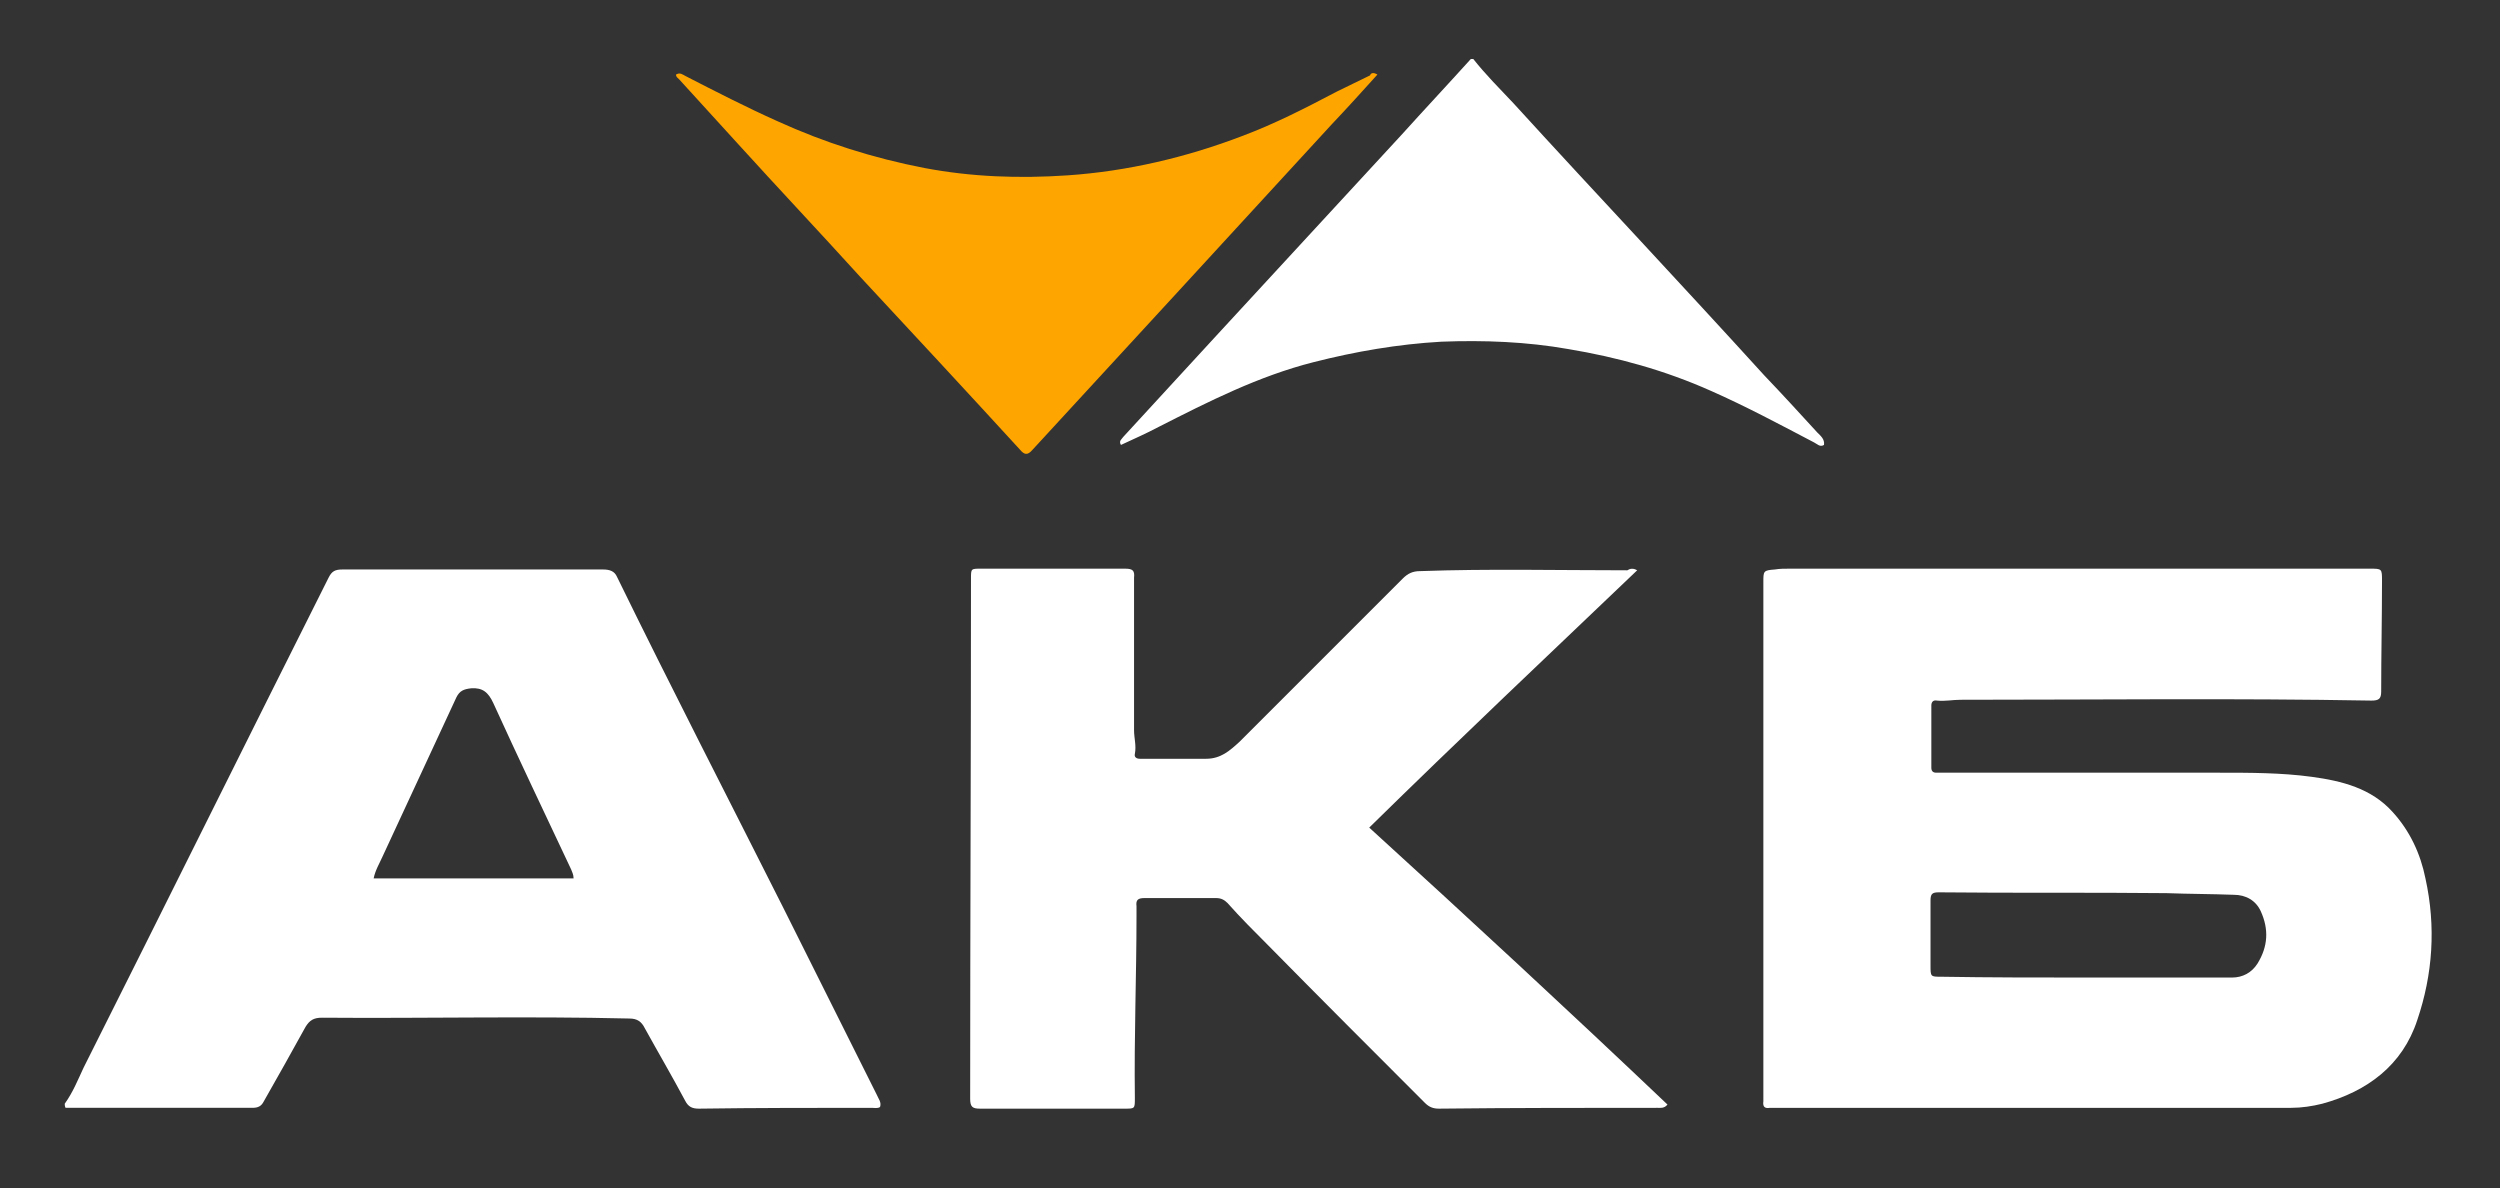
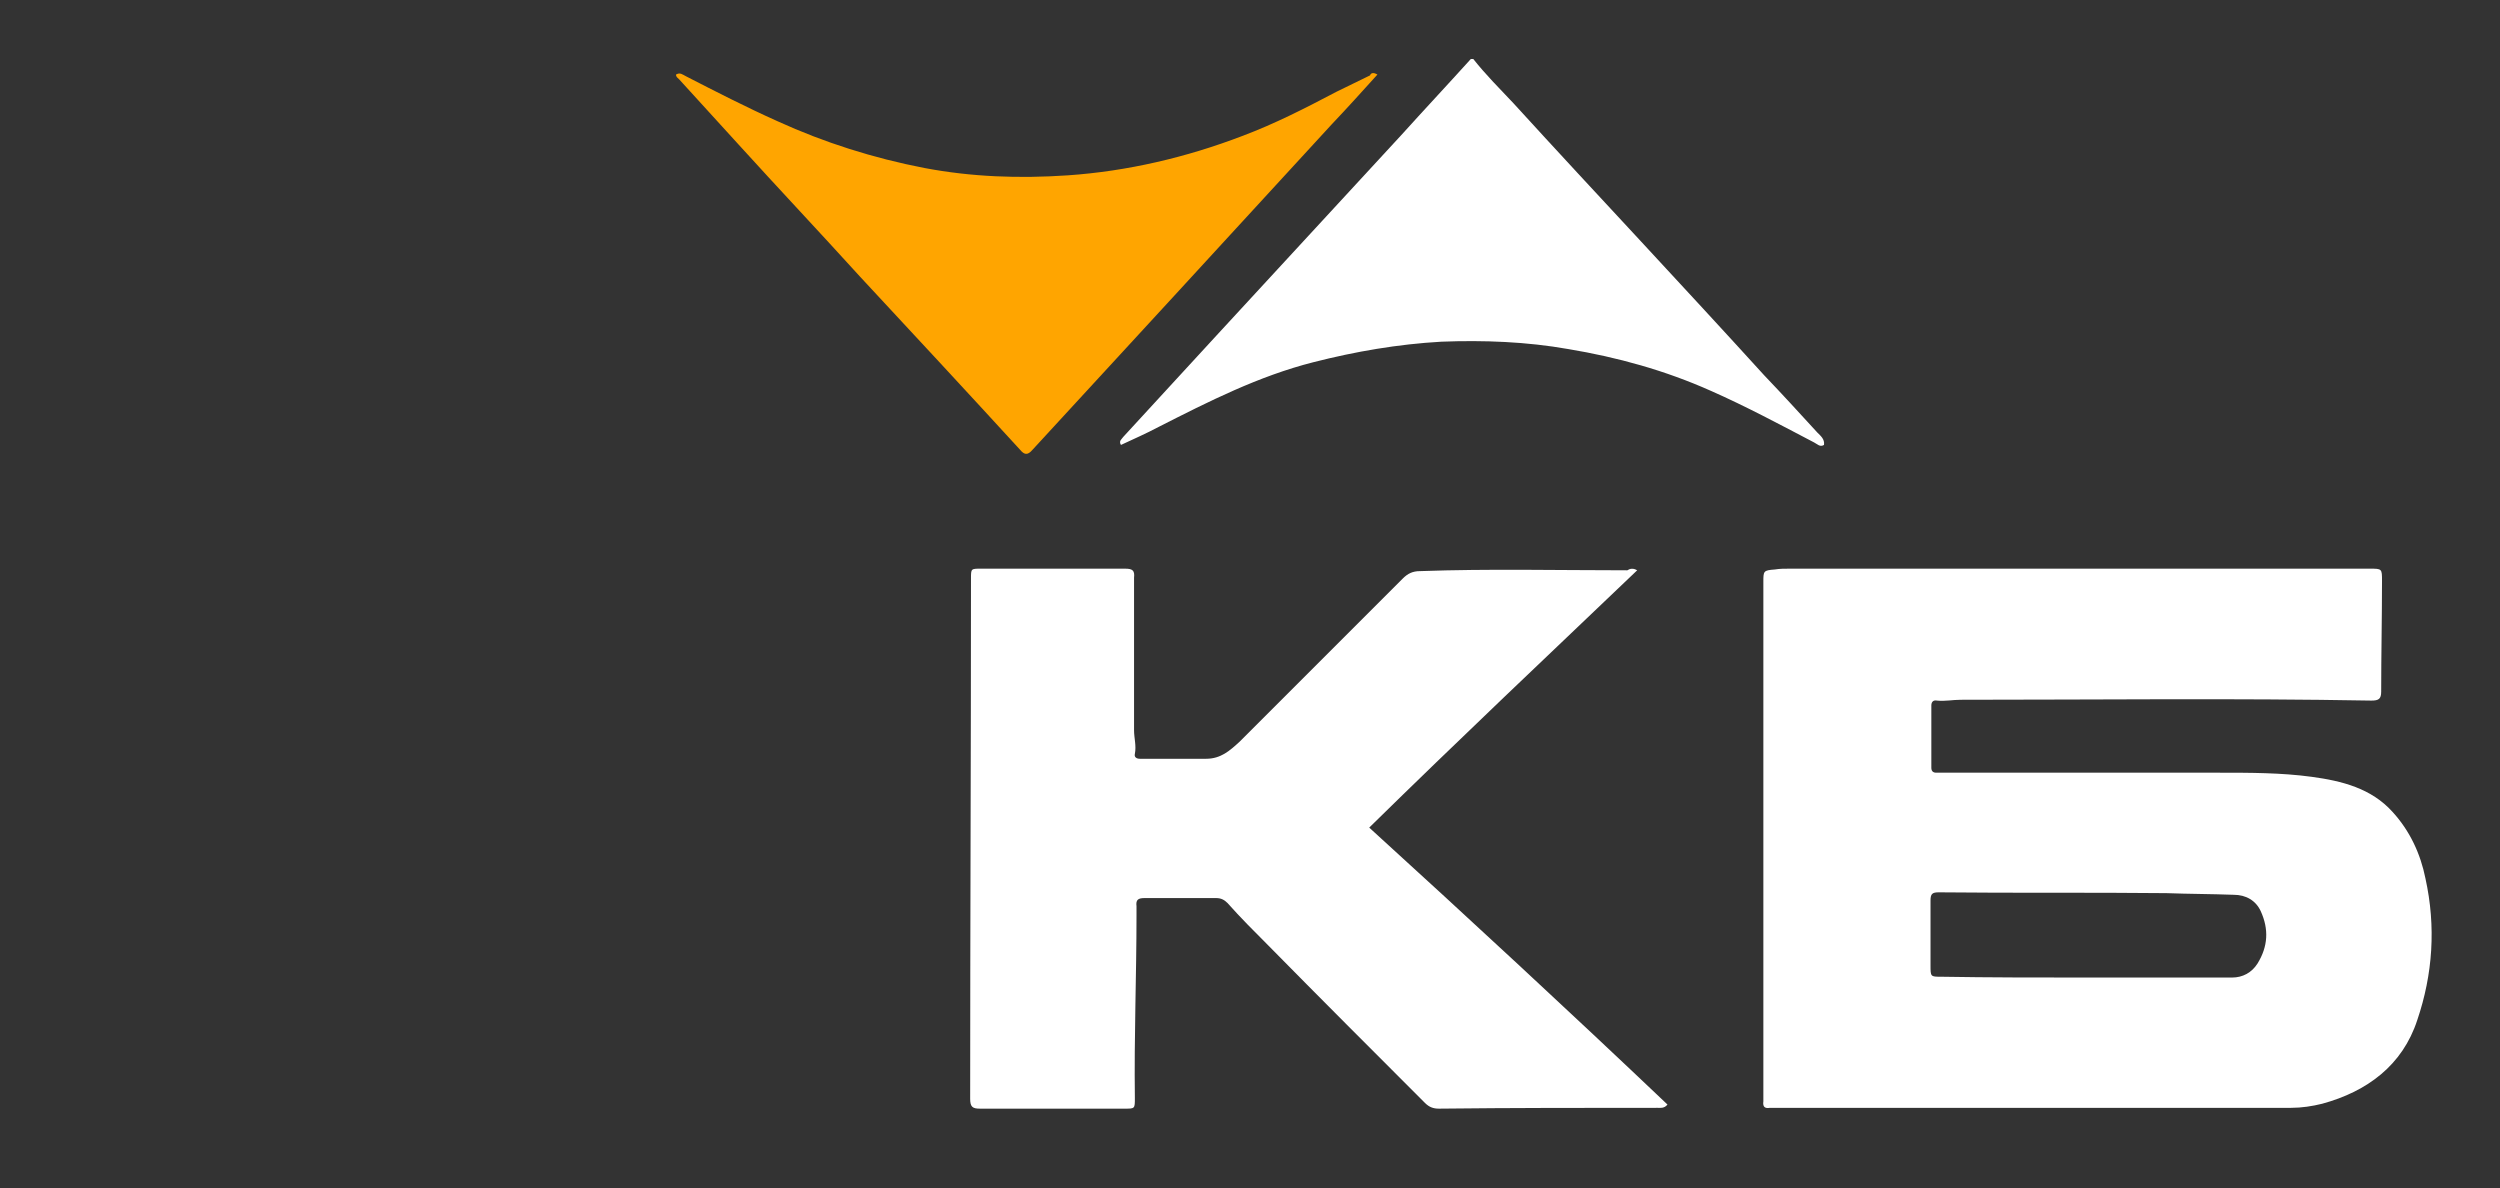
<svg xmlns="http://www.w3.org/2000/svg" version="1.1" id="Layer_1" x="0px" y="0px" viewBox="0 0 305.1 145" xml:space="preserve">
  <rect x="0" y="0" width="305.1" height="145" fill="#333333" stroke="none" />
  <g>
    <g>
-       <path fill="#FFFFFF" d="M7.9,134.7c1-1.4,1.6-2.9,2.3-4.4c10-19.9,19.9-39.9,29.9-59.8c0.4-0.8,0.8-1,1.7-1c10.6,0,21.2,0,31.8,0 c0.8,0,1.4,0.2,1.7,0.9c6.6,13.5,13.5,26.9,20.3,40.4c3.8,7.6,7.6,15.2,11.4,22.8c0.2,0.5,0.6,0.9,0.4,1.5c-0.3,0.2-0.7,0.1-1,0.1 c-7,0-14.1,0-21.1,0.1c-0.8,0-1.3-0.2-1.7-1c-1.6-3-3.3-5.9-4.9-8.8c-0.4-0.8-0.9-1.2-1.9-1.2c-12.5-0.3-25,0-37.5-0.1 c-1,0-1.5,0.3-2,1.1c-1.7,3.1-3.4,6.1-5.1,9.1c-0.3,0.6-0.7,0.8-1.4,0.8c-7.6,0-15.2,0-22.8,0C7.9,135,7.9,134.8,7.9,134.7z M70,107.2c0-0.5-0.2-0.8-0.3-1.1c-3.2-6.8-6.4-13.5-9.5-20.3c-0.6-1.3-1.3-1.9-2.7-1.8c-0.9,0.1-1.4,0.3-1.8,1.1 c-3,6.5-6,12.9-9,19.4c-0.4,0.9-0.9,1.7-1.1,2.7C53.6,107.2,61.8,107.2,70,107.2z" />
      <path fill="#FFFFFF" d="M179.8,7.2c1.5,1.9,3.2,3.6,4.9,5.4c5.2,5.7,10.4,11.3,15.6,16.9c5,5.4,10,10.8,15,16.3 c2.2,2.3,4.3,4.6,6.5,7c0.4,0.4,0.9,0.8,0.8,1.5c-0.5,0.3-0.8-0.1-1.2-0.3c-4.2-2.2-8.3-4.4-12.6-6.3c-5.6-2.5-11.4-4.1-17.4-5.1 c-5.1-0.9-10.3-1.1-15.5-0.9c-5.3,0.3-10.5,1.2-15.6,2.5c-6.7,1.7-12.8,4.8-18.9,7.9c-1.5,0.8-3.1,1.5-4.6,2.2 c-0.3-0.5,0.1-0.7,0.3-1c3.8-4.1,7.6-8.3,11.4-12.4c7.5-8.1,15-16.3,22.5-24.4c2.8-3.1,5.7-6.2,8.5-9.3 C179.6,7.2,179.7,7.2,179.8,7.2z" />
      <path fill="#FFFFFF" d="M253.5,69.4c11.9,0,23.8,0,35.7,0c1.5,0,1.5,0,1.5,1.5c0,4.5-0.1,9-0.1,13.5c0,0.9-0.3,1.1-1.2,1.1 c-16.7-0.3-33.4-0.1-50.1-0.1c-1,0-1.9,0.2-2.9,0.1c-0.5-0.1-0.7,0.2-0.7,0.6c0,2.5,0,5.1,0,7.6c0,0.4,0.2,0.6,0.6,0.6 c0.3,0,0.6,0,0.8,0c11.3,0,22.6,0,33.8,0c3.7,0,7.5,0,11.2,0.5s7.3,1.4,9.9,4.3c2.1,2.3,3.4,5.1,4,8.1c1.3,5.9,0.9,11.7-1,17.3 c-1.8,5.5-6.1,8.7-11.6,10.2c-1.2,0.3-2.5,0.5-3.8,0.5c-21,0-42,0-63,0c-0.2,0-0.4,0-0.6,0c-0.6,0.1-0.9-0.1-0.8-0.8 c0-0.3,0-0.6,0-1c0-20.8,0-41.6,0-62.4c0-1.3,0-1.4,1.4-1.5c0.6-0.1,1.2-0.1,1.8-0.1C230.1,69.4,241.8,69.4,253.5,69.4z M254.6,119.3L254.6,119.3c5.9,0,11.9,0,17.8,0c1.3,0,2.4-0.6,3.1-1.7c1.3-2.1,1.4-4.2,0.4-6.4c-0.6-1.3-1.8-2-3.3-2 c-2.7-0.1-5.5-0.1-8.2-0.2c-9.3-0.1-18.5,0-27.8-0.1c-0.8,0-1,0.2-1,1c0,2.6,0,5.3,0,7.9c0,1.4,0,1.4,1.3,1.4 C242.8,119.3,248.7,119.3,254.6,119.3z" />
      <path fill="#FFFFFF" d="M199.8,69.6C188.9,80,178,90.3,167.1,101c12.3,11.2,24.4,22.4,36.4,33.8c-0.4,0.5-0.9,0.4-1.2,0.4 c-8.9,0-17.8,0-26.7,0.1c-0.7,0-1.2-0.2-1.7-0.7c-6.4-6.4-12.8-12.8-19.1-19.2c-1.7-1.7-3.4-3.4-5-5.2c-0.4-0.4-0.8-0.6-1.4-0.6 c-2.9,0-5.8,0-8.7,0c-0.8,0-1.1,0.2-1,1c0,0.4,0,0.7,0,1.1c0,7.4-0.3,14.8-0.2,22.3c0,1.3,0,1.3-1.2,1.3c-5.9,0-11.8,0-17.7,0 c-0.9,0-1.2-0.2-1.2-1.2c0-21.2,0.1-42.3,0.1-63.5c0-1.2,0-1.2,1.2-1.2c5.9,0,11.7,0,17.6,0c0.9,0,1.2,0.2,1.1,1.1 c0,6.2,0,12.4,0,18.6c0,1,0.3,1.9,0.1,2.9c-0.1,0.4,0.2,0.6,0.6,0.6c2.7,0,5.4,0,8.1,0c1.8,0,2.9-1,4.1-2.1 c6.6-6.6,13.3-13.3,19.9-19.9c0.6-0.6,1.2-0.9,2.1-0.9c8.4-0.3,16.9-0.1,25.3-0.1C198.9,69.4,199.3,69.3,199.8,69.6z" />
      <path fill="#ffa500" d="M168.1,9.1c-1.9,2.1-3.7,4.1-5.6,6.1c-6.4,7-12.8,13.9-19.2,20.9c-5.8,6.3-11.6,12.6-17.3,18.8 c-0.6,0.7-1,0.6-1.5,0c-6.5-7.1-13-14.1-19.6-21.2C100,28.3,95,23,90.1,17.6c-2.4-2.6-4.8-5.3-7.2-7.9c-0.2-0.2-0.4-0.3-0.4-0.6 c0.5-0.3,0.8,0,1.2,0.2c3.7,1.9,7.4,3.8,11.2,5.5c5.7,2.6,11.7,4.5,17.9,5.7c5.8,1.1,11.6,1.3,17.5,0.9c7.3-0.5,14.5-2.2,21.3-4.8 c4-1.5,7.7-3.4,11.5-5.4c1.4-0.7,2.7-1.3,4.1-2C167.3,8.9,167.6,8.8,168.1,9.1z" />
    </g>
  </g>
</svg>